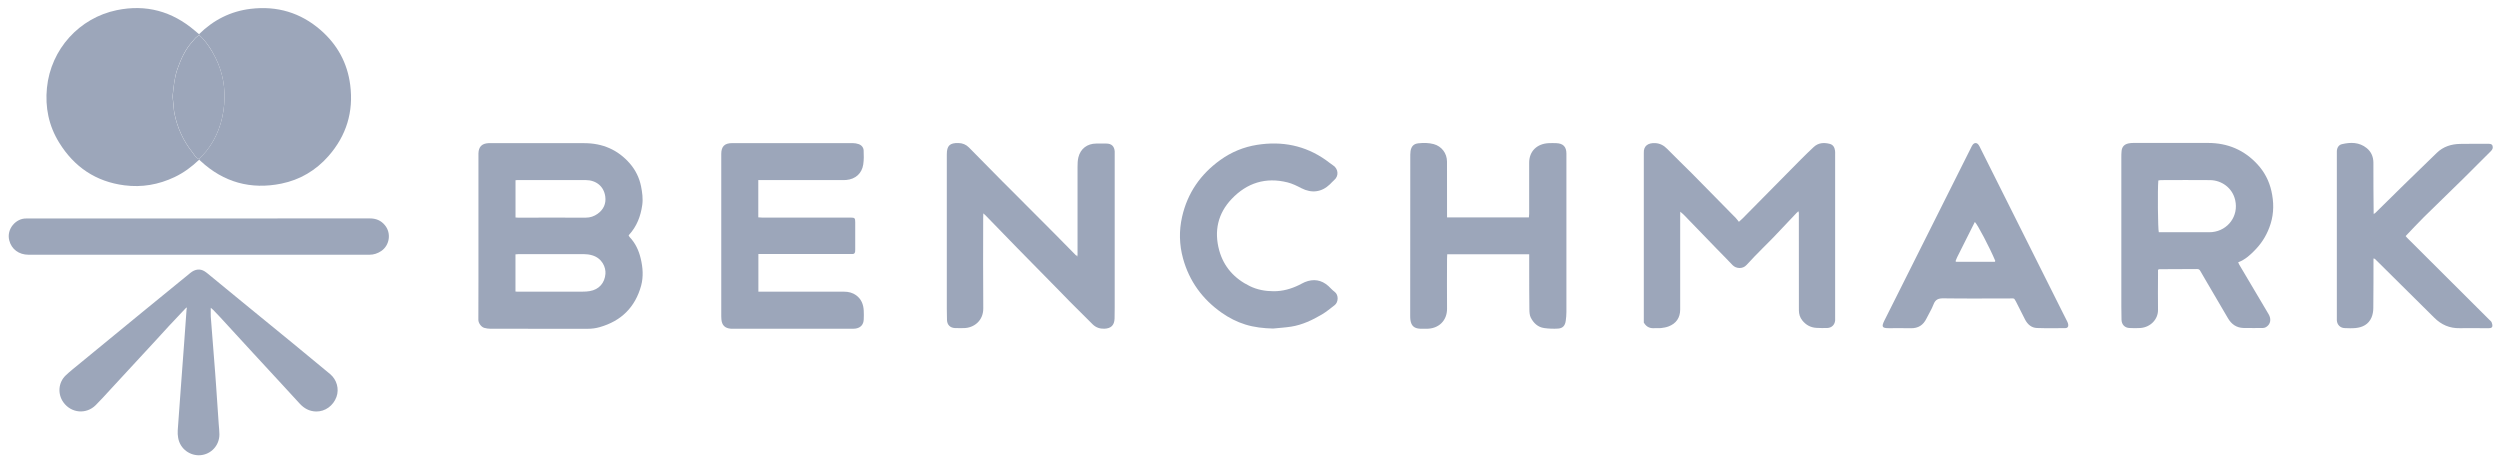
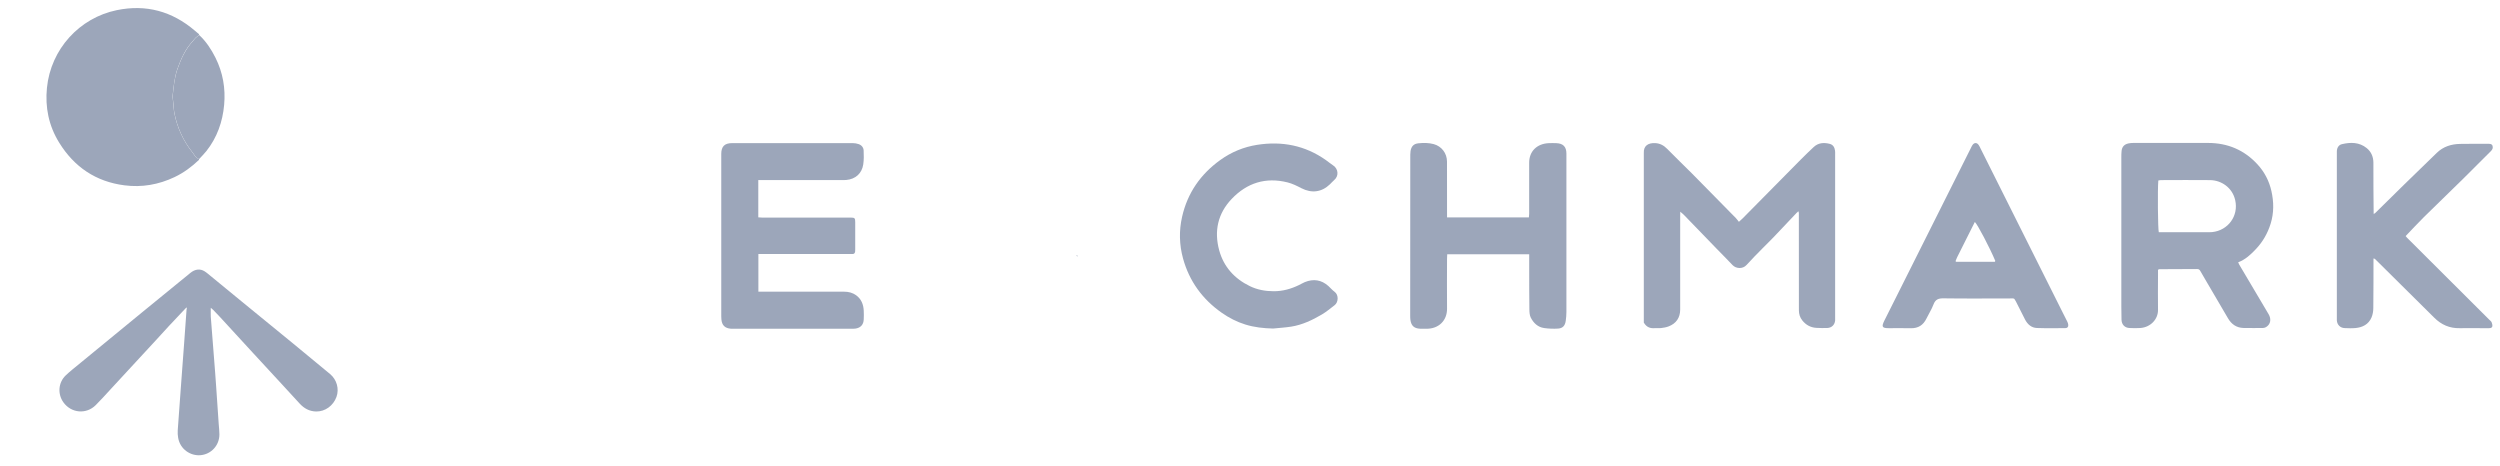
<svg xmlns="http://www.w3.org/2000/svg" id="a" width="570.49" height="106.3" viewBox="0 0 570.49 106.3">
-   <path d="m143.45,53.78c.07.1.15.23.25.34,1.3,1.37,2.07,3.03,2.5,4.84.5,2.06.66,4.17.1,6.24-1.35,4.91-4.54,8.05-9.44,9.45-.89.26-1.82.38-2.77.38-7.39-.02-14.78,0-22.17-.01-.48,0-.98-.08-1.44-.21-.69-.21-1.32-1.11-1.32-1.82,0-2.94.02-5.87.02-8.81,0-9.54,0-19.09,0-28.63,0-.18,0-.37,0-.55.04-1.49.78-2.25,2.26-2.33.21-.01.43,0,.64,0,7.08,0,14.17,0,21.25,0,4.16,0,7.67,1.5,10.4,4.64,1.3,1.5,2.17,3.27,2.56,5.22.27,1.39.47,2.8.27,4.25-.36,2.57-1.25,4.89-3.02,6.82-.04.04-.05.11-.09.2Zm-25.81-12.66v8.51c.22.02.4.04.57.04,5.15,0,10.3-.03,15.44,0,1.04,0,1.91-.31,2.71-.87,1.36-.96,1.99-2.32,1.76-3.97-.32-2.3-2.06-3.73-4.49-3.74-5.18-.02-10.36,0-15.54,0-.12,0-.24.02-.46.03Zm0,25.41c.2.01.34.03.49.03,4.96,0,9.93,0,14.89-.01.52,0,1.04-.03,1.55-.12,2.17-.36,3.43-1.9,3.59-3.94.12-1.5-.76-3.56-3.02-4.23-.61-.18-1.26-.27-1.9-.27-4.96-.02-9.93-.01-14.89,0-.24,0-.47.03-.72.05v8.49Z" fill="#9ca6ba" />
  <path d="m45.44,36.45c-1.67,1.6-3.5,2.96-5.6,3.96-3.64,1.73-7.48,2.4-11.45,1.88-6.52-.84-11.46-4.18-14.9-9.76-2.38-3.85-3.22-8.06-2.78-12.48.89-8.87,7.43-15.97,15.93-17.73,6.68-1.38,12.61.24,17.79,4.65.33.28.65.55.98.83.01.06.02.12.03.18-.28.22-.58.42-.84.67-.2.19-.34.43-.53.63-1.74,1.84-2.76,4.08-3.59,6.43-.69,1.97-.86,4.04-1.09,6.09-.03.27.02.55.04.82.03.33.08.66.11.99.08.76.1,1.52.25,2.27.66,3.28,2.02,6.27,4.11,8.88.44.55.73,1.29,1.51,1.53,0,.05,0,.11,0,.16Z" fill="#9ca6ba" />
-   <path d="m45.44,36.45c0-.05,0-.11,0-.16.55-.61,1.15-1.18,1.66-1.83,2.45-3.09,3.7-6.66,4.05-10.54.34-3.75-.29-7.36-1.98-10.76-.96-1.93-2.12-3.71-3.72-5.18-.01-.06-.02-.12-.03-.18,3.29-3.25,7.24-5.25,11.82-5.79,5.99-.71,11.35.87,15.93,4.85,3.82,3.33,6.11,7.51,6.75,12.54.78,6.13-.87,11.55-4.96,16.21-2.88,3.28-6.5,5.42-10.75,6.29-6.98,1.42-13.17-.29-18.42-5.15-.11-.1-.23-.2-.34-.3Z" fill="#9ca6ba" />
  <path d="m410.14,48.41c-1.79,1.89-3.57,3.79-5.37,5.67-.87.91-1.77,1.78-2.65,2.67-1.2,1.23-2.42,2.43-3.56,3.71-.9,1.01-2.43.84-3.19.04-1.18-1.25-2.39-2.46-3.59-3.69-2.11-2.17-4.22-4.35-6.32-6.53-.63-.66-1.24-1.34-2.03-1.97,0,.31-.02.63-.02.94,0,7.13,0,14.26,0,21.39,0,1.86-.92,3.21-2.68,3.86-.53.2-1.1.29-1.66.36-.45.06-.92-.02-1.38.02-1.02.09-1.9-.12-2.58-1.26,0-.89,0-2.02,0-3.16,0-11.72,0-23.44,0-35.16,0-.12,0-.25,0-.37-.09-1.67,1-2.35,2.61-2.27,1.09.06,1.95.52,2.73,1.32,1.85,1.91,3.8,3.74,5.67,5.63,3.34,3.37,6.67,6.76,9.99,10.15.23.24.42.52.7.86.36-.32.61-.53.83-.76,4.46-4.51,8.91-9.02,13.37-13.53.93-.94,1.88-1.84,2.84-2.75,1.07-1.02,2.35-1.09,3.69-.75.78.2,1.11.82,1.21,1.57.04.27.02.55.02.83,0,12.39,0,24.78,0,37.17,0,.24.02.49,0,.73-.09,1-.8,1.69-1.81,1.72-.83.02-1.66.02-2.48-.03-1.33-.08-2.4-.68-3.22-1.72-.53-.67-.76-1.44-.76-2.3,0-7.19,0-14.38-.01-21.57,0-.28,0-.55,0-.83-.03-.07-.05-.13-.08-.2-.08.06-.16.12-.24.18Z" fill="#9ca6ba" />
  <path d="m492.45,61.56c0,.37,0,.79,0,1.21,0,2.63-.05,5.26,0,7.89.05,2.18-1.69,4.02-4.03,4.19-.82.06-1.66.04-2.48,0-1.08-.04-1.78-.78-1.82-1.88-.03-1.01-.04-2.02-.04-3.03,0-11.32,0-22.65,0-33.97,0-.52,0-1.04.06-1.56.11-.93.63-1.48,1.56-1.68.36-.08.73-.11,1.09-.11,5.71,0,11.41-.02,17.12,0,4.45.01,8.23,1.61,11.25,4.9,1.59,1.73,2.64,3.76,3.16,6.04.57,2.5.6,5.01-.17,7.49-.68,2.19-1.79,4.13-3.37,5.8-1.16,1.23-2.38,2.38-4.04,3.01.11.24.17.4.26.55,2.23,3.76,4.47,7.53,6.69,11.29.55.93.49,1.91-.11,2.55-.35.38-.76.6-1.29.6-1.44,0-2.88.02-4.33-.01-1.61-.04-2.76-.86-3.56-2.24-1.71-2.94-3.43-5.86-5.15-8.79-.39-.66-.78-1.31-1.15-1.98-.17-.3-.37-.45-.73-.44-2.88.02-5.77.02-8.65.04-.05,0-.11.05-.26.12Zm11.74-8.57c.21,0,.43,0,.64-.03,3.57-.38,6.07-3.65,5.23-7.31-.65-2.83-3.14-4.52-5.73-4.55-3.74-.04-7.48-.01-11.22,0-.2,0-.4.06-.59.09-.18,1.97-.1,11.14.11,11.8,3.41,0,6.85,0,10.28,0,.43,0,.86,0,1.29,0Z" fill="#9ca6ba" />
  <path d="m173.06,57.99v8.57c.39,0,.72,0,1.05,0,6.17,0,12.33.01,18.5,0,1.02,0,1.94.23,2.76.82,1.18.86,1.66,2.09,1.73,3.49.04.67.03,1.35,0,2.02-.04,1.16-.68,1.89-1.81,2.08-.27.05-.55.04-.82.04-9.05,0-18.1,0-27.15,0-.18,0-.37,0-.55,0-1.35-.11-2.05-.8-2.15-2.16-.04-.49-.03-.98-.03-1.47,0-12.09,0-24.17,0-36.26,0-1.71.77-2.46,2.49-2.46,9.17,0,18.34,0,27.52,0,.45,0,.92.08,1.35.23.66.23,1.1.77,1.13,1.44.05,1.06.07,2.15-.09,3.2-.31,2.06-1.79,3.36-3.87,3.54-.34.03-.67.02-1.01.02-6.01,0-12.02,0-18.04,0-.33,0-.66,0-1.03,0v8.51c.29.02.55.05.82.05,6.63,0,13.25,0,19.88,0,.12,0,.25,0,.37,0,.94.01,1.05.12,1.05,1.06,0,2.05,0,4.1,0,6.15,0,.18,0,.37-.02.55-.05.34-.22.57-.6.56-.25,0-.49,0-.74,0-6.56,0-13.13,0-19.69,0-.33,0-.66,0-1.04,0Z" fill="#9ca6ba" />
-   <path d="m245.89,58.3c0-6.73,0-13.46,0-20.2,0-.73.02-1.48.19-2.18.48-1.99,2.03-3.15,4.08-3.16.77,0,1.53,0,2.3,0,1.17,0,1.81.6,1.91,1.77.02.21,0,.43,0,.64,0,11.66,0,23.32,0,34.98,0,.86,0,1.71-.03,2.57-.06,1.5-.8,2.23-2.31,2.29-1.03.04-1.95-.27-2.68-.99-1.79-1.76-3.56-3.54-5.34-5.32-.69-.69-1.36-1.41-2.05-2.11-3.26-3.32-6.53-6.63-9.79-9.96-2.44-2.49-4.87-5.01-7.3-7.51-.1-.11-.22-.2-.48-.43-.01.45-.03.77-.03,1.08,0,6.85-.05,13.71.02,20.56.03,2.89-2.17,4.53-4.47,4.54-.67,0-1.35.02-2.02-.01-1.08-.06-1.75-.74-1.79-1.82-.03-.86-.04-1.71-.04-2.57,0-11.75,0-23.5,0-35.25,0-1.98.68-2.63,2.66-2.58.94.02,1.73.35,2.39,1.01,2.58,2.62,5.16,5.23,7.74,7.85.37.37.74.73,1.11,1.1,3.61,3.62,7.23,7.24,10.84,10.87,1.6,1.61,3.18,3.23,4.77,4.84.1.07.2.15.3.22,0-.08.01-.16.02-.24Z" fill="#9ca6ba" />
  <path d="m42.53,70.17c-1.32,1.4-2.65,2.8-3.97,4.21-.94,1.01-1.85,2.04-2.79,3.05-3.55,3.85-7.1,7.69-10.66,11.54-1.08,1.17-2.14,2.36-3.27,3.48-2.16,2.16-5.59,1.84-7.37-.64-1.36-1.89-1.18-4.5.51-6.13.97-.93,2.04-1.76,3.08-2.62,4.83-3.97,9.66-7.93,14.49-11.89,3.62-2.97,7.25-5.94,10.89-8.89,1.09-.89,2.22-1,3.23-.38.26.16.5.35.74.54,2.53,2.08,5.06,4.16,7.6,6.24,3.96,3.24,7.92,6.47,11.88,9.71,2.82,2.31,5.63,4.63,8.43,6.96,1.55,1.29,2.12,3.41,1.46,5.23-.73,2-2.57,3.35-4.62,3.32-1.52-.02-2.76-.69-3.78-1.81-1.32-1.45-2.65-2.89-3.98-4.33-2.28-2.48-4.57-4.95-6.85-7.42-2.45-2.66-4.89-5.32-7.33-7.98-.52-.56-1.05-1.11-1.58-1.66-.14-.14-.3-.26-.54-.46,0,.75-.03,1.38,0,2,.09,1.37.21,2.74.32,4.11.23,2.89.46,5.78.68,8.68.08.97.14,1.95.21,2.92.2,2.93.4,5.85.6,8.78.05.79.16,1.58.16,2.38.01,2.52-1.87,4.55-4.31,4.76-2.3.2-4.65-1.36-5.1-3.94-.1-.57-.14-1.16-.1-1.73.22-3.26.47-6.52.71-9.78.25-3.32.49-6.64.74-9.96.19-2.59.37-5.18.56-7.77.01-.15.05-.3.07-.45-.04-.02-.08-.04-.11-.06Z" fill="#9ca6ba" />
  <path d="m348.97,58.02h-18.72c-.01.35-.04.67-.04.99,0,3.79-.05,7.59,0,11.38.04,2.78-1.92,4.65-4.69,4.63-.49,0-.98.01-1.47-.01-1.36-.07-2.01-.67-2.2-2-.05-.33-.05-.67-.05-1.01,0-12.24,0-24.47.02-36.71,0-.27.02-.55.06-.82.18-1.08.72-1.66,1.8-1.77,1.16-.12,2.33-.12,3.47.18,1.82.49,3.04,2.08,3.05,4,.02,3.92.01,7.83.01,11.75,0,.3,0,.6,0,.98h18.68c.02-.3.06-.56.06-.82,0-3.52,0-7.04,0-10.55,0-.34,0-.67,0-1.01-.04-2.78,1.86-4.44,4.45-4.56.58-.03,1.17-.02,1.75,0,1.54.05,2.3.82,2.3,2.36,0,5.63,0,11.26,0,16.89,0,6.42,0,12.85,0,19.27,0,.67-.06,1.34-.15,2-.15,1.11-.66,1.71-1.73,1.79-1.06.07-2.15.03-3.2-.12-1.44-.2-2.43-1.15-3.06-2.4-.27-.54-.3-1.24-.31-1.87-.04-3.06-.04-6.12-.04-9.18,0-1.1,0-2.19,0-3.38Z" fill="#9ca6ba" />
  <path d="m541.62,59.08c0,3.73,0,7.46-.04,11.19,0,.74-.13,1.53-.42,2.2-.67,1.55-2.03,2.24-3.65,2.39-.82.08-1.65.04-2.48.01-1-.04-1.71-.76-1.77-1.75-.02-.24,0-.49,0-.73,0-12.38,0-24.77,0-37.15,0-.24,0-.49,0-.73.03-.79.42-1.44,1.15-1.61,1.99-.47,3.97-.48,5.67.9,1.03.84,1.51,1.98,1.52,3.31.01,1.99,0,3.97.01,5.96,0,1.89.03,3.79.05,5.68,0,.05.01.09.02.14.03-.04.05-.08.08-.12.08-.04.17-.07.23-.13,2.25-2.21,4.49-4.43,6.75-6.64,2.43-2.38,4.88-4.74,7.32-7.11,1.49-1.45,3.34-2.02,5.36-2.05,2.12-.04,4.23-.02,6.35-.02.4,0,.86-.02,1.01.44.16.46.01.85-.37,1.23-2.12,2.08-4.19,4.21-6.31,6.29-2.99,2.94-6.02,5.85-9.01,8.8-1.39,1.38-2.72,2.82-4.13,4.29.05.06.17.23.31.37,6.27,6.25,12.54,12.5,18.81,18.75.17.17.4.33.49.54.12.29.22.64.17.93-.07.39-.46.43-.82.43-.46,0-.92,0-1.38,0-1.75,0-3.5-.03-5.25,0-2.28.05-4.18-.78-5.78-2.37-4.39-4.36-8.79-8.72-13.19-13.07-.13-.13-.27-.25-.4-.38-.08-.06-.15-.12-.23-.17-.03.06-.05.12-.08.19Z" fill="#9ca6ba" />
  <path d="m459.45,68.1c-5.3,0-10.61.06-15.91-.02-1.22-.02-1.89.25-2.33,1.41-.42,1.11-1.08,2.12-1.6,3.2-.73,1.5-1.88,2.25-3.59,2.21-1.65-.05-3.31,0-4.97-.01-1.57,0-1.75-.3-1.04-1.74,1.06-2.14,2.14-4.26,3.21-6.4,5.52-11.01,11.04-22.03,16.56-33.04.11-.22.21-.45.35-.64.39-.55.97-.57,1.36-.03.18.24.31.53.44.8,6.31,12.6,12.62,25.2,18.93,37.8.29.57.59,1.14.87,1.72.12.24.22.51.24.78.04.48-.21.74-.7.74-2.15,0-4.29.05-6.44-.03-1.27-.04-2.15-.84-2.72-1.93-.72-1.38-1.41-2.78-2.11-4.17-.1-.19-.22-.36-.33-.54-.08-.03-.16-.07-.24-.1Zm-13.04-8.36c2.94,0,5.88,0,8.81,0,.03-.07.06-.14.1-.2-1.21-2.9-4.08-8.39-4.67-8.89-1.35,2.69-2.69,5.36-4.03,8.04-.15.3-.25.61-.38.92.06.05.12.09.17.14Z" fill="#9ca6ba" />
-   <path d="m45.36,49.85c13.01,0,26.01,0,39.02-.01,1.43,0,2.57.47,3.46,1.56,1.49,1.8,1.08,4.6-.87,5.9-.8.53-1.68.83-2.68.83-25.92,0-51.84,0-77.76,0-2.23,0-3.91-1.26-4.42-3.28-.67-2.64,1.57-5.04,3.85-4.99.89.02,1.78,0,2.67,0,12.24,0,24.48,0,36.72,0h0Z" fill="#9ca6ba" />
  <path d="m290.53,74.97c-2.17-.05-4.32-.28-6.36-.92-1.92-.59-3.72-1.52-5.38-2.68-4.4-3.09-7.39-7.19-8.82-12.37-.87-3.15-.94-6.35-.22-9.53,1.23-5.43,4.2-9.71,8.72-12.96,2.53-1.82,5.35-2.98,8.41-3.46,5.68-.89,10.96.13,15.71,3.5.57.41,1.12.86,1.7,1.25,1.08.74,1.29,2.34.17,3.29-.35.3-.65.65-.98.97-1.88,1.81-4.17,2.09-6.5.89-1.02-.53-2.08-1.06-3.18-1.33-4.97-1.24-9.24.1-12.74,3.78-3.19,3.35-4.03,7.38-2.84,11.74,1.03,3.75,3.49,6.47,7.02,8.17,1.7.82,3.5,1.14,5.39,1.15,2.07.01,3.98-.53,5.81-1.42.44-.21.86-.47,1.31-.66,1.97-.8,3.78-.54,5.38.89.48.43.89.94,1.41,1.31,1,.73.87,2.42.02,3.06-.95.72-1.87,1.51-2.89,2.11-2.19,1.29-4.49,2.39-7.04,2.79-1.36.21-2.74.29-4.1.43Z" fill="#9ca6ba" />
  <path d="m245.89,58.3c0,.08-.01.16-.02.24-.1-.07-.2-.15-.3-.22.11,0,.21,0,.32-.01Z" fill="#9ca6ba" />
  <path d="m541.62,59.08c.03-.06.05-.12.08-.19.08.06.15.12.23.17-.1,0-.21,0-.31.01Z" fill="#9ca6ba" />
  <path d="m410.14,48.41c.08-.06.16-.12.24-.18.03.07.05.13.08.2-.11,0-.21-.01-.32-.02Z" fill="#9ca6ba" />
  <path d="m541.75,48.77s-.05.08-.08.12c0-.05-.01-.09-.02-.14.04-.03.07-.02.1.02Z" fill="#9ca6ba" />
  <path d="m459.45,68.1c.08.03.16.07.24.1-.08-.03-.16-.07-.24-.1Z" fill="#9ca6ba" />
  <path d="m45.45,7.99c1.59,1.47,2.75,3.25,3.72,5.18,1.7,3.4,2.32,7.01,1.98,10.76-.35,3.87-1.61,7.45-4.05,10.54-.51.64-1.1,1.22-1.66,1.83-.78-.23-1.08-.98-1.51-1.53-2.09-2.62-3.45-5.6-4.11-8.88-.15-.74-.17-1.51-.25-2.27-.04-.33-.08-.66-.11-.99-.02-.27-.07-.55-.04-.82.22-2.06.39-4.12,1.09-6.09.82-2.35,1.85-4.58,3.59-6.43.19-.2.33-.45.53-.63.26-.24.56-.45.84-.67Z" fill="#9ca6ba" />
  <path d="m502.91,52.99c.43,0,.86,0,1.29,0-.43,0-.86,0-1.29,0Z" fill="#9ca6ba" />
  <path d="m42.53,70.17s.08.04.11.06c0,0-.08,0-.08,0l-.04-.07Z" fill="#9ca6ba" />
  <path d="m446.23,59.6c.06.05.12.09.17.14-.06-.05-.12-.09-.17-.14Z" fill="#9ca6ba" />
  <path d="m455.22,59.74c.03-.07.06-.14.1-.2-.03.07-.06.14-.1.2Z" fill="#9ca6ba" />
</svg>